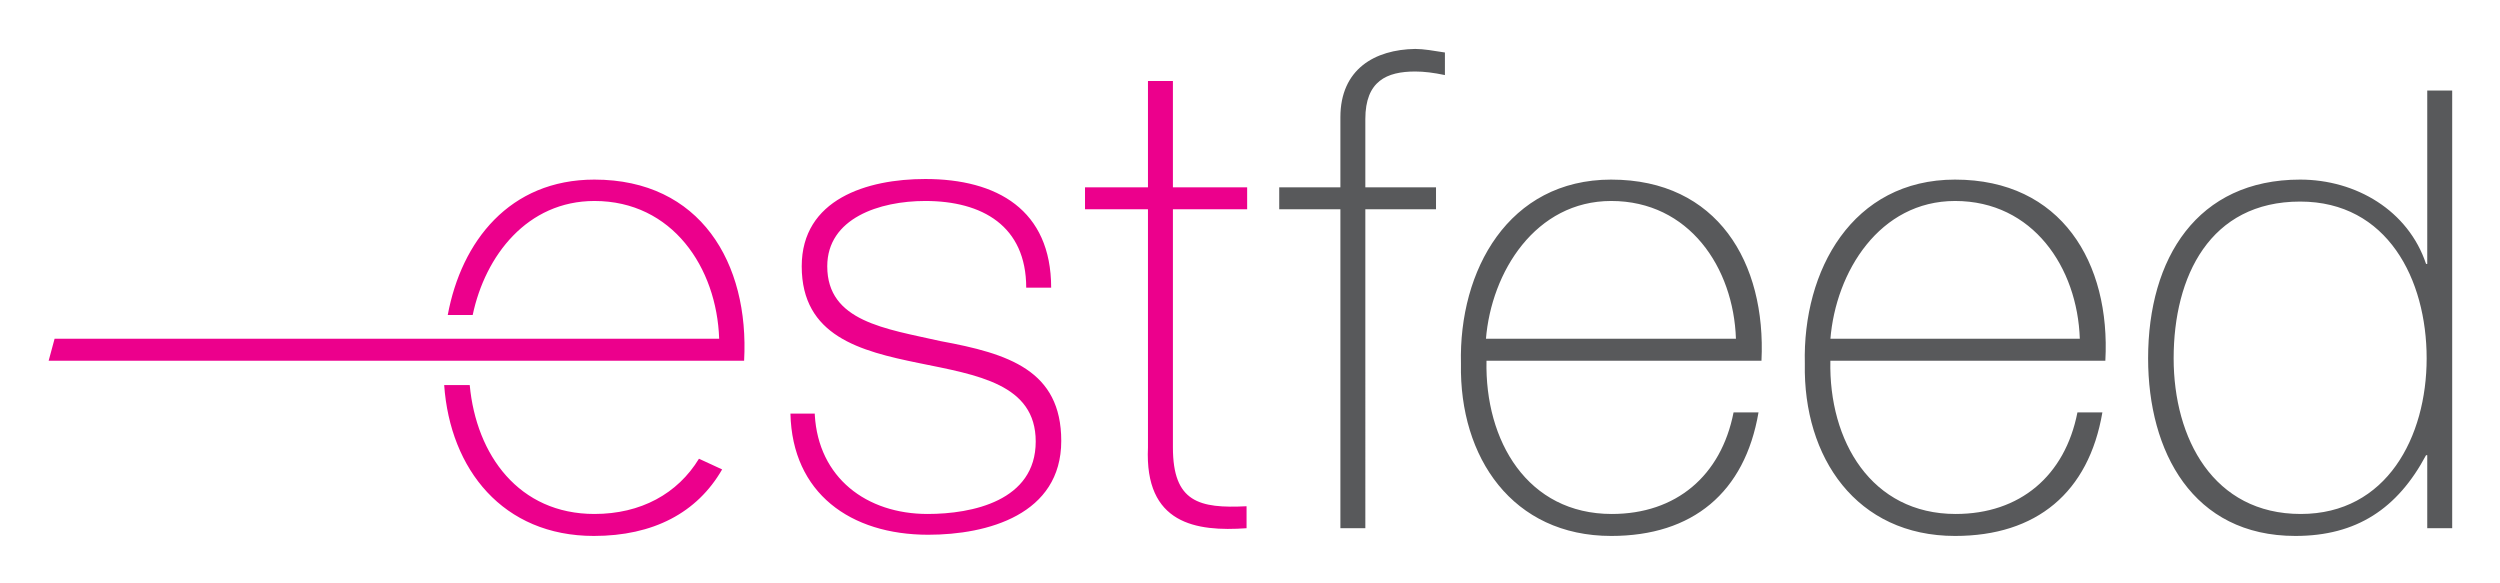
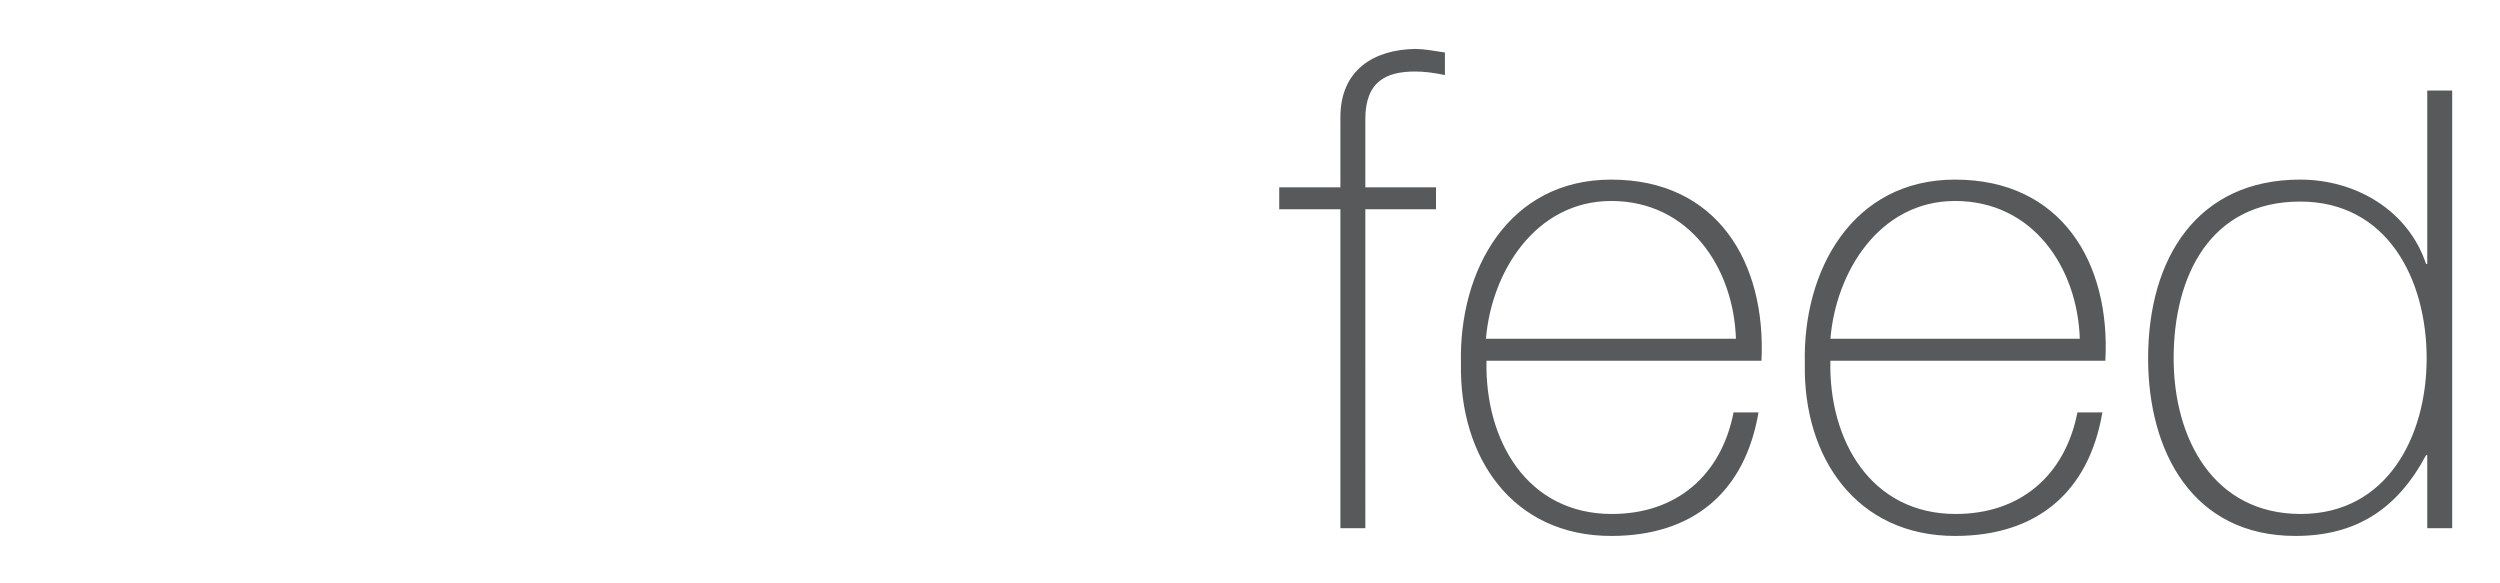
<svg xmlns="http://www.w3.org/2000/svg" role="img" viewBox="-5.09 -2.84 420.94 98.19">
  <title>Estfeed logo</title>
  <path d="M220.6 16.9v11.8h-10.3v3.7h10.3v53.7h4.2V32.4h11.9v-3.7h-11.9V17.2c0-6.4 3.6-8 8.4-8 1.5 0 3.1.2 5 .6V6c-1.9-.3-3.6-.6-5-.6-6.8.1-12.6 3.4-12.6 11.5zm45.6 10.5c-17.3 0-25.7 15.3-25.3 31-.3 15.8 8.7 29 25.3 29 13.7 0 22.5-7.3 24.8-20.8h-4.2c-2.1 10.7-9.7 17.1-20.5 17.1-14.2 0-21.4-12.3-21.1-25.8h46.3c.8-16.5-7.4-30.5-25.3-30.5zm-21.1 26.9c.9-11.4 8.4-23.3 21.1-23.3 13.1 0 20.6 11.2 21 23.2h-42.1zm79-26.9c-17.3 0-25.7 15.3-25.3 31-.3 15.8 8.7 29 25.3 29 13.7 0 22.5-7.3 24.8-20.8h-4.2c-2.1 10.7-9.7 17.1-20.5 17.1-14.2 0-21.4-12.3-21.1-25.8h46.3c.9-16.5-7.4-30.5-25.3-30.5zm-21 26.9c.9-11.4 8.3-23.3 21-23.3 13.1 0 20.6 11.2 21 23.2h-42zm100.5-41.9v29.2h-.2c-3-9-11.8-14.2-21.2-14.2-17.3 0-25.6 13.2-25.6 30.1 0 15.7 7.5 29.9 24.8 29.9 10.3 0 17.2-4.6 22-13.6h.2v12.3h4.2V12.4h-4.2zm-21.3 71.3c-14.7 0-21.4-12.7-21.4-26.2 0-13.8 6.1-26.4 21.3-26.4 14.7 0 21.3 13.1 21.3 26.4 0 13.2-6.7 26.2-21.2 26.2z" fill="#58595B" />
-   <path fill="#EC008C" d="M132.1 67c.6 10.6 8.7 16.7 19 16.7 7.5 0 18.2-2.2 18.2-12.2 0-19.4-39.4-6-39.4-29.5 0-11.3 11-14.7 20.8-14.7 12.1 0 21.2 5.2 21.2 18.3h-4.2c0-10.4-7.4-14.6-17-14.6-7.7 0-16.5 2.9-16.5 11 0 9.3 9.8 10.5 19.1 12.6 11.4 2.1 20.3 4.9 20.3 16.8 0 12.4-12.4 15.8-22.4 15.8-13.1 0-22.9-7-23.2-20.4h4.1zm72.8-34.6h-12.5v40.1c0 9.2 4.4 10.3 12.4 9.9v3.7c-8.5.6-17.2-.7-16.6-13.6V32.4h-10.6v-3.7h10.6V10.8h4.2v17.9h12.5v3.7zM95 27.4c-14.3 0-22.4 10.4-24.7 22.8h4.2C76.6 40.2 83.7 31 95 31c13.1 0 20.6 11.2 21 23.2H4.1l-1 3.7h117.1c.9-16.5-7.4-30.5-25.2-30.5zm0 56.3c-12.7 0-19.9-9.9-21-21.7h-4.3c1 14.2 9.9 25.4 25.2 25.4 10 0 17.4-3.9 21.6-11.2l-3.9-1.8c-3.6 5.9-9.8 9.3-17.6 9.3z" />
</svg>